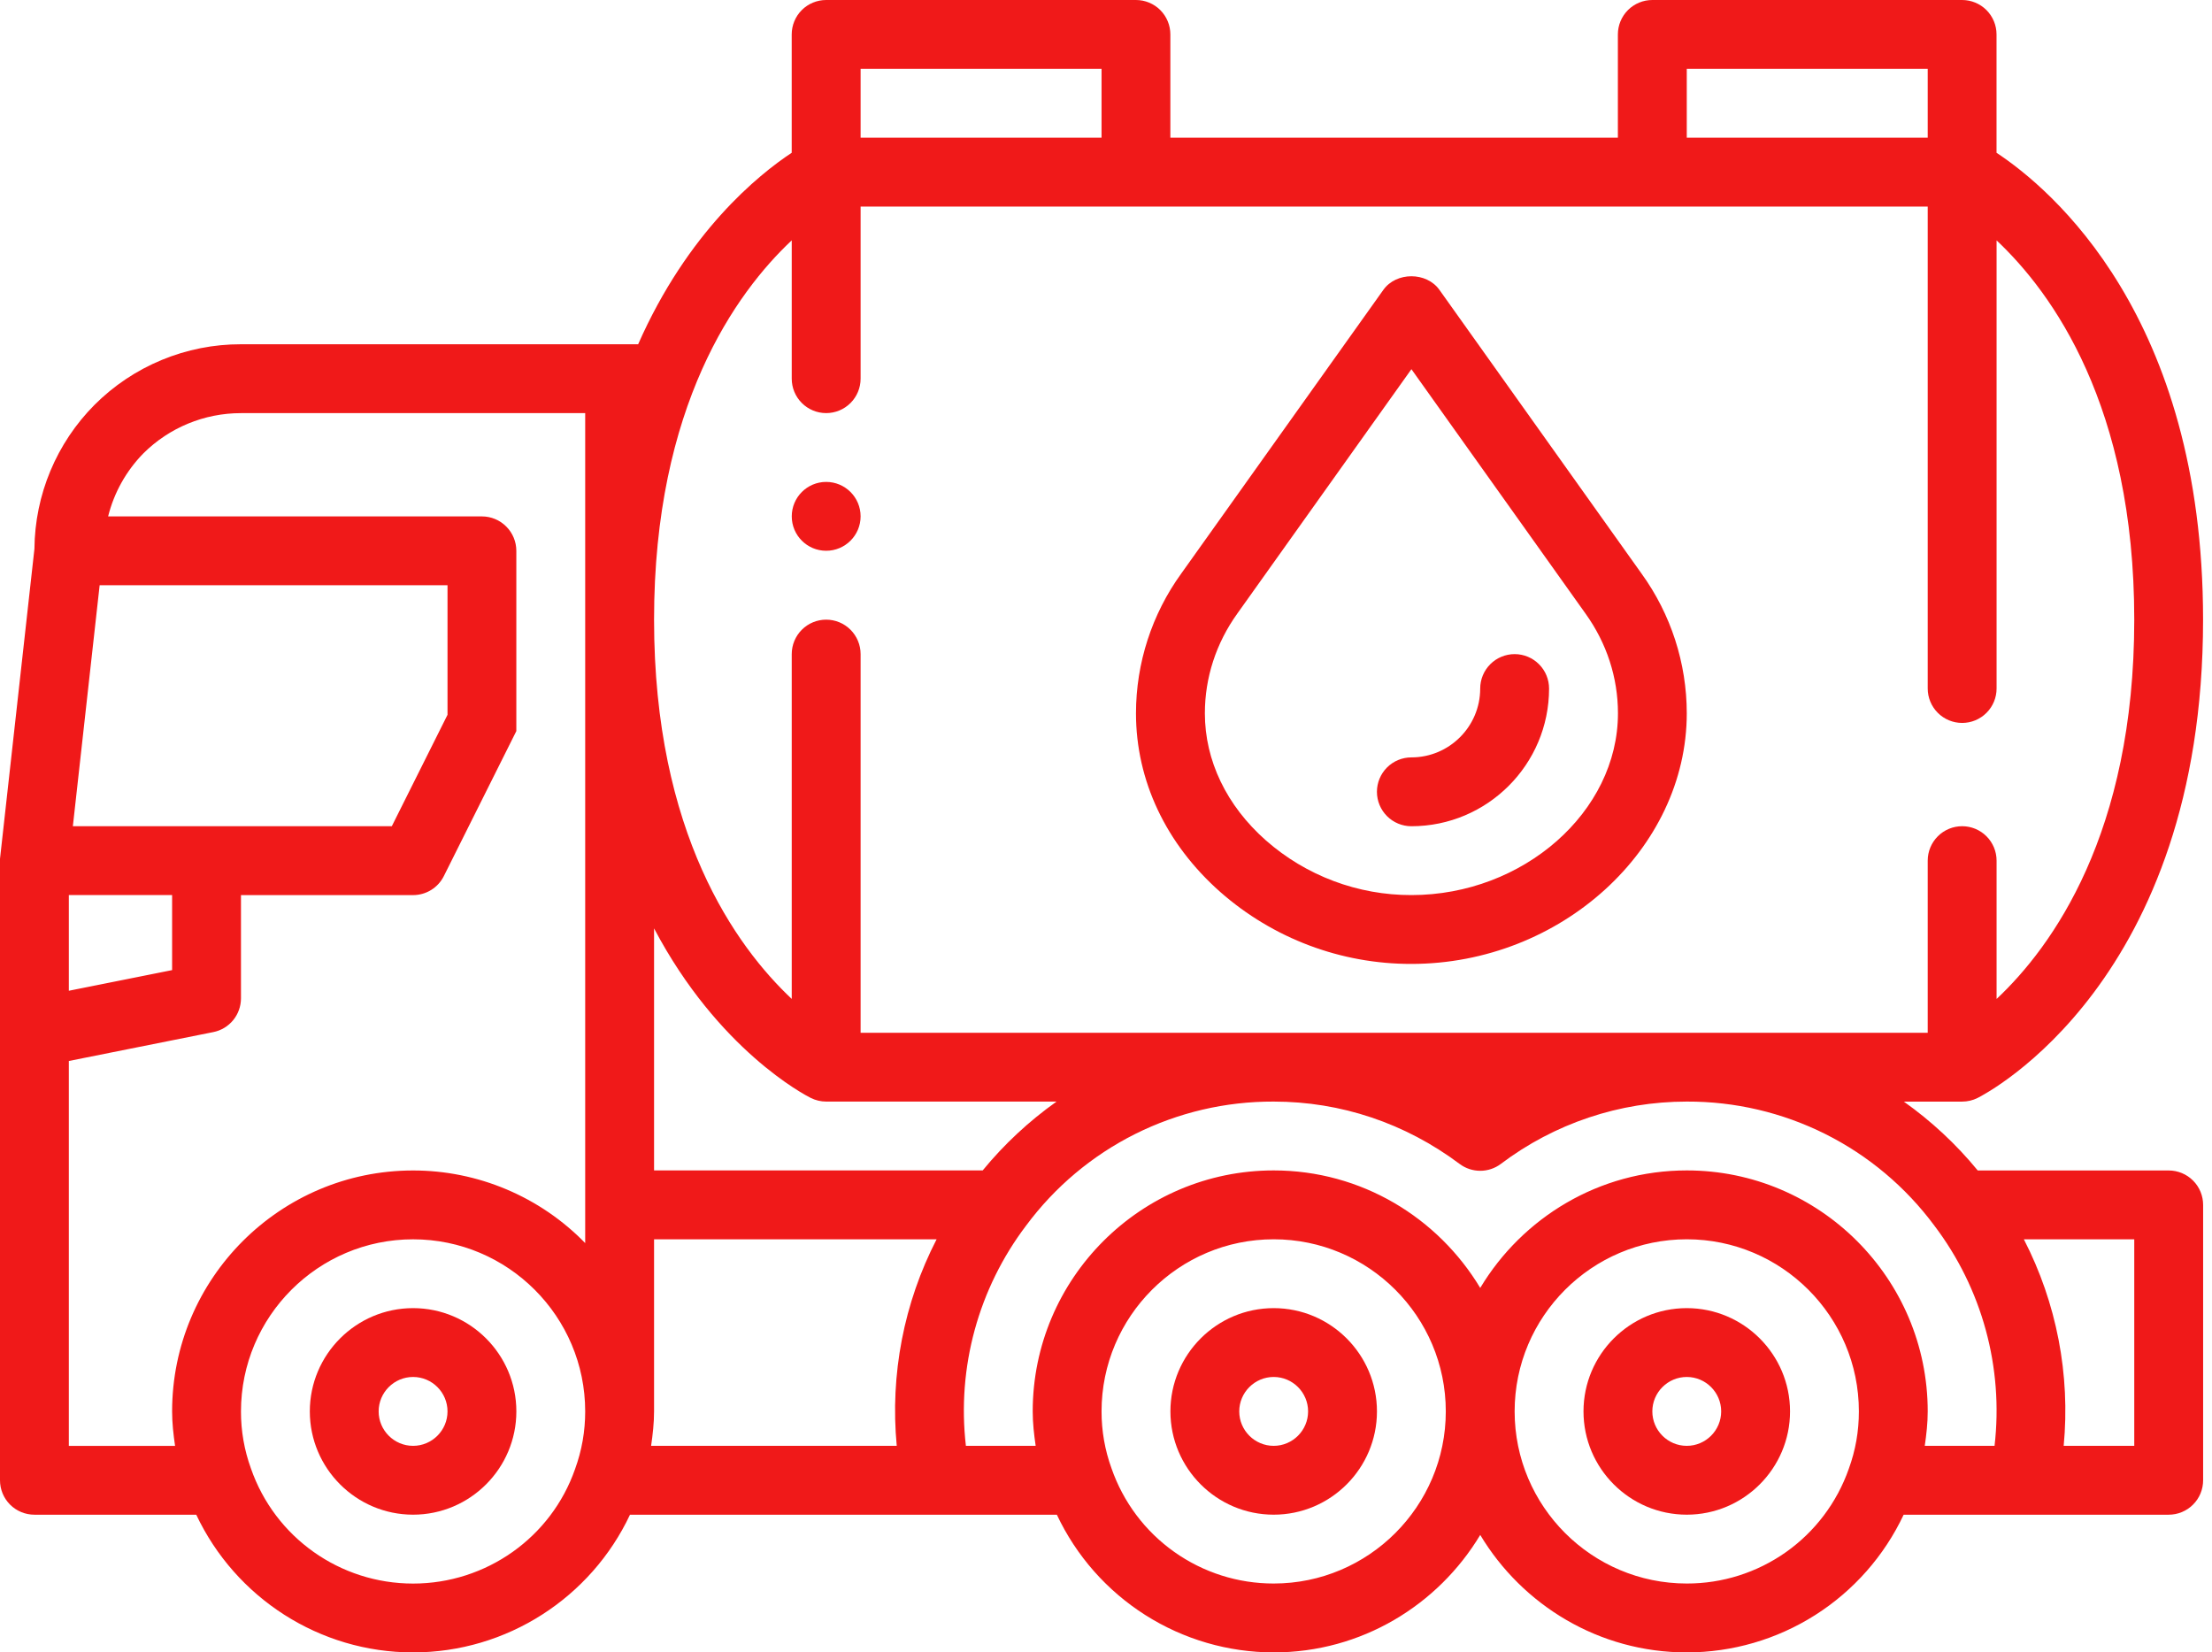
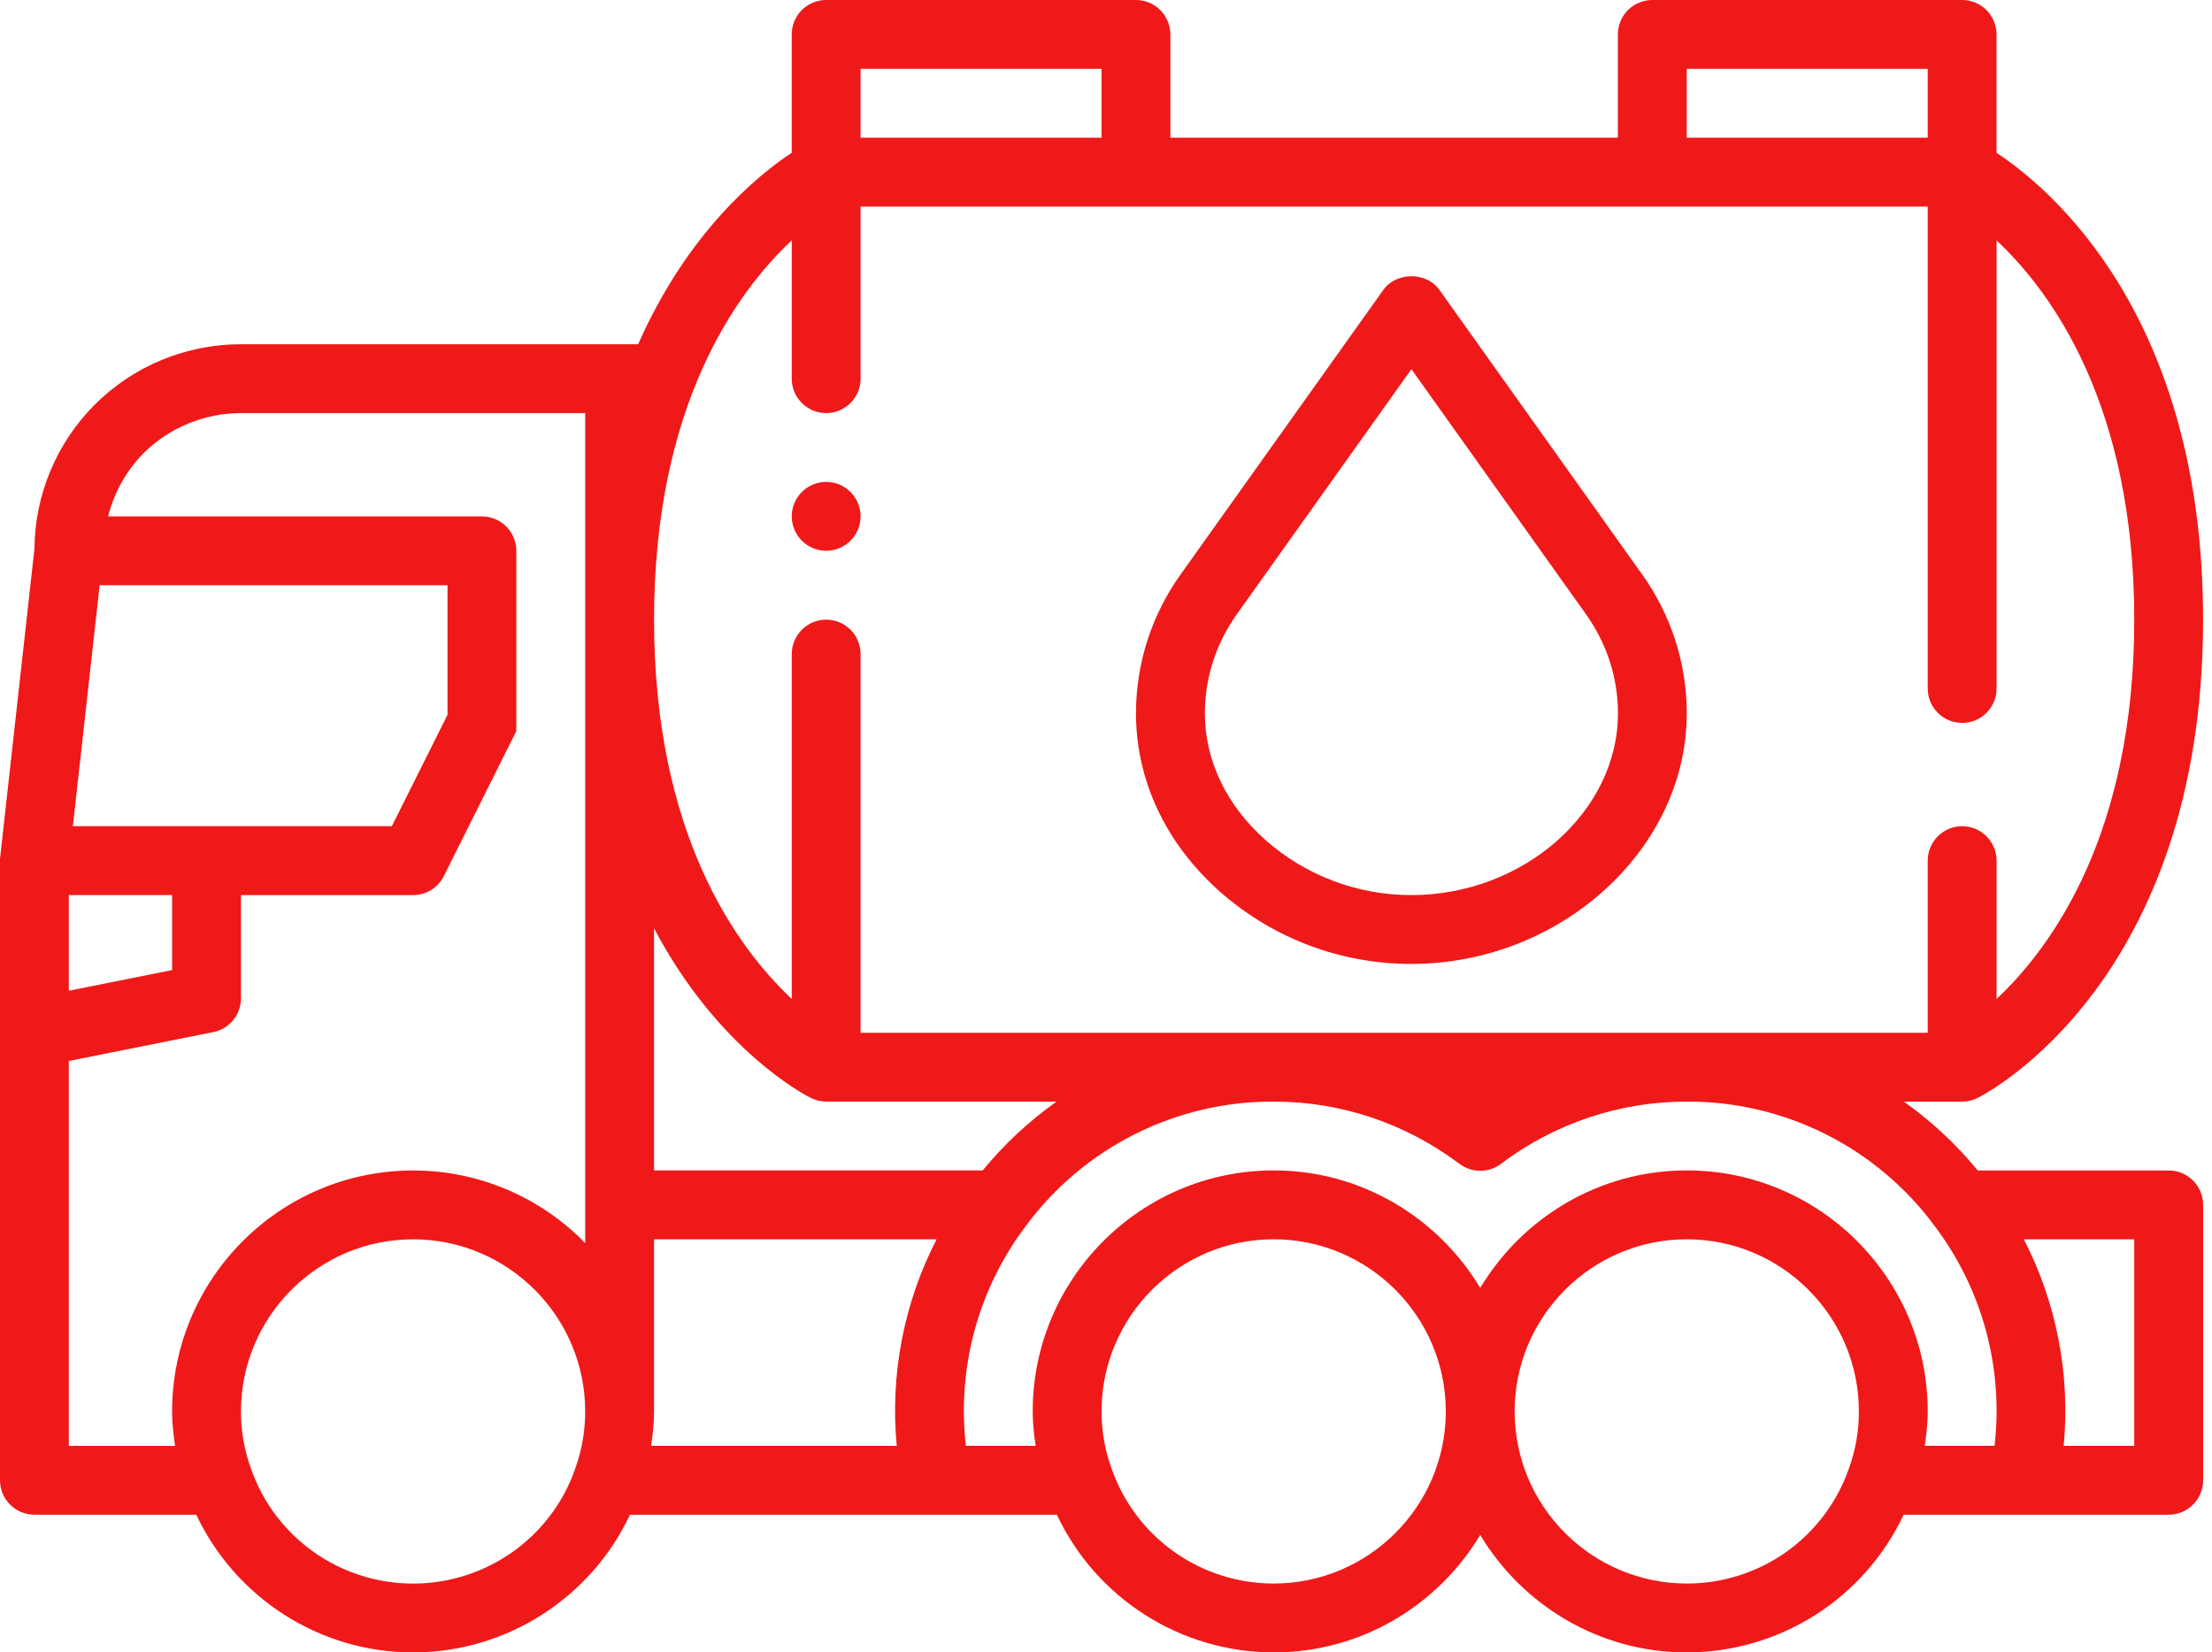
<svg xmlns="http://www.w3.org/2000/svg" width="83" height="62" viewBox="0 0 83 62" fill="none">
  <path d="M31 20.665C31.713 20.665 32.292 20.087 32.292 19.374C32.292 18.66 31.713 18.082 31 18.082C30.287 18.082 29.709 18.66 29.709 19.374C29.709 20.087 30.287 20.665 31 20.665Z" fill="#F01919" />
-   <path d="M15.5 49.082C13.364 49.082 11.625 50.821 11.625 52.957C11.625 55.093 13.364 56.832 15.5 56.832C17.636 56.832 19.375 55.093 19.375 52.957C19.375 50.821 17.636 49.082 15.5 49.082ZM15.5 54.249C14.788 54.249 14.208 53.669 14.208 52.957C14.208 52.245 14.788 51.665 15.5 51.665C16.212 51.665 16.792 52.245 16.792 52.957C16.792 53.669 16.212 54.249 15.5 54.249ZM47.792 49.082C45.655 49.082 43.917 50.821 43.917 52.957C43.917 55.093 45.655 56.832 47.792 56.832C49.928 56.832 51.667 55.093 51.667 52.957C51.667 50.821 49.928 49.082 47.792 49.082ZM47.792 54.249C47.08 54.249 46.5 53.669 46.5 52.957C46.5 52.245 47.08 51.665 47.792 51.665C48.503 51.665 49.083 52.245 49.083 52.957C49.083 53.669 48.503 54.249 47.792 54.249ZM63.292 49.082C61.155 49.082 59.417 50.821 59.417 52.957C59.417 55.093 61.155 56.832 63.292 56.832C65.428 56.832 67.167 55.093 67.167 52.957C67.167 50.821 65.428 49.082 63.292 49.082ZM63.292 54.249C62.58 54.249 62 53.669 62 52.957C62 52.245 62.58 51.665 63.292 51.665C64.003 51.665 64.583 52.245 64.583 52.957C64.583 53.669 64.003 54.249 63.292 54.249Z" fill="#F01919" />
  <path d="M81.375 43.917H74.21C73.405 42.936 72.472 42.067 71.437 41.333H73.624C73.824 41.333 74.023 41.287 74.201 41.198C74.547 41.025 82.665 36.81 82.665 23.25C82.665 11.861 76.954 7.08 74.915 5.732V1.292C74.915 0.949 74.779 0.621 74.537 0.378C74.295 0.136 73.966 0 73.624 0H61.999C61.656 0 61.328 0.136 61.085 0.378C60.843 0.621 60.707 0.949 60.707 1.292V5.167H43.915V1.292C43.915 0.949 43.779 0.621 43.537 0.378C43.295 0.136 42.966 0 42.624 0H30.999C30.656 0 30.328 0.136 30.085 0.378C29.843 0.621 29.707 0.949 29.707 1.292V5.732C28.448 6.564 25.8 8.711 23.945 12.917H9.042C8.022 12.915 7.012 13.115 6.07 13.505C5.128 13.894 4.272 14.466 3.551 15.186C2.12 16.623 1.309 18.564 1.292 20.592L0 32.223V55.542C0 55.884 0.136 56.213 0.378 56.455C0.621 56.697 0.949 56.833 1.292 56.833H7.364C8.835 59.95 11.982 62 15.5 62C19.018 62 22.175 59.945 23.639 56.833H39.656C40.383 58.377 41.533 59.682 42.974 60.597C44.414 61.512 46.085 61.998 47.792 62C51.083 62 53.959 60.227 55.542 57.592C57.124 60.227 60.001 62 63.292 62C64.999 61.999 66.67 61.513 68.111 60.598C69.552 59.683 70.703 58.377 71.43 56.833H81.375C81.718 56.833 82.046 56.697 82.288 56.455C82.531 56.213 82.667 55.884 82.667 55.542V45.208C82.667 44.866 82.531 44.537 82.288 44.295C82.046 44.053 81.718 43.917 81.375 43.917ZM3.739 21.958H16.792V26.82L14.702 31H2.734L3.739 21.958ZM2.583 33.583H6.458V36.399L2.583 37.174V33.583ZM21.579 55.117C20.685 57.688 18.242 59.417 15.5 59.417C12.758 59.417 10.316 57.69 9.416 55.099C9.167 54.413 9.04 53.688 9.042 52.958C9.042 49.397 11.939 46.5 15.5 46.5C19.061 46.5 21.958 49.397 21.958 52.958C21.958 53.7 21.833 54.419 21.579 55.117ZM21.958 45.208V46.642C21.119 45.779 20.114 45.094 19.005 44.626C17.896 44.158 16.704 43.916 15.5 43.917C10.514 43.917 6.458 47.972 6.458 52.958C6.458 53.396 6.507 53.825 6.569 54.25H2.583V39.809L8.003 38.725C8.296 38.667 8.559 38.509 8.749 38.278C8.938 38.047 9.041 37.758 9.042 37.46V33.585H15.5C15.74 33.585 15.975 33.518 16.179 33.392C16.383 33.266 16.548 33.085 16.655 32.87L19.374 27.431V20.668C19.374 20.325 19.238 19.997 18.995 19.755C18.753 19.512 18.425 19.376 18.082 19.376H4.057C4.279 18.485 4.735 17.67 5.377 17.014C6.35 16.044 7.668 15.5 9.042 15.501H21.958V45.208ZM63.292 2.583H72.333V5.167H63.292V2.583ZM32.292 2.583H41.333V5.167H32.292V2.583ZM29.708 9.018V14.208C29.708 14.551 29.844 14.879 30.087 15.122C30.329 15.364 30.657 15.5 31 15.5C31.343 15.5 31.671 15.364 31.913 15.122C32.156 14.879 32.292 14.551 32.292 14.208V7.75H72.333V25.833C72.333 26.176 72.469 26.504 72.712 26.747C72.954 26.989 73.282 27.125 73.625 27.125C73.968 27.125 74.296 26.989 74.538 26.747C74.781 26.504 74.917 26.176 74.917 25.833V9.02C77.005 10.982 80.083 15.23 80.083 23.25C80.083 31.27 77.004 35.522 74.917 37.482V32.292C74.917 31.949 74.781 31.621 74.538 31.378C74.296 31.136 73.968 31 73.625 31C73.282 31 72.954 31.136 72.712 31.378C72.469 31.621 72.333 31.949 72.333 32.292V38.75H32.292V24.542C32.292 24.199 32.156 23.871 31.913 23.628C31.671 23.386 31.343 23.25 31 23.25C30.657 23.25 30.329 23.386 30.087 23.628C29.844 23.871 29.708 24.199 29.708 24.542V37.48C27.62 35.518 24.542 31.27 24.542 23.25C24.542 15.23 27.621 10.978 29.708 9.018ZM24.542 34.834C26.951 39.4 30.206 41.088 30.423 41.196C30.602 41.285 30.8 41.332 31 41.332H39.645C38.61 42.066 37.678 42.934 36.873 43.915H24.542V34.834ZM33.648 54.249H24.431C24.493 53.822 24.542 53.394 24.542 52.957V46.499H35.144C33.914 48.886 33.395 51.575 33.648 54.249ZM47.792 59.415C46.455 59.417 45.15 59.002 44.06 58.228C42.969 57.455 42.147 56.36 41.708 55.097C41.458 54.411 41.332 53.687 41.333 52.957C41.333 49.396 44.23 46.499 47.792 46.499C51.353 46.499 54.25 49.396 54.25 52.957C54.25 56.518 51.353 59.415 47.792 59.415ZM69.37 55.115C68.928 56.374 68.106 57.465 67.017 58.235C65.928 59.005 64.626 59.418 63.292 59.415C59.73 59.415 56.833 56.518 56.833 52.957C56.833 49.396 59.73 46.499 63.292 46.499C66.853 46.499 69.75 49.396 69.75 52.957C69.75 53.699 69.625 54.418 69.37 55.115ZM74.841 54.249H72.222C72.284 53.822 72.333 53.394 72.333 52.957C72.333 47.971 68.278 43.915 63.292 43.915C60.001 43.915 57.124 45.689 55.542 48.324C53.959 45.689 51.083 43.915 47.792 43.915C42.806 43.915 38.75 47.971 38.75 52.957C38.75 53.395 38.799 53.824 38.861 54.249H36.243C35.902 51.305 36.713 48.343 38.505 45.982C39.58 44.533 40.98 43.357 42.593 42.549C44.207 41.742 45.987 41.325 47.792 41.332C50.312 41.332 52.723 42.141 54.768 43.671C54.991 43.839 55.263 43.929 55.542 43.929C55.821 43.929 56.092 43.839 56.315 43.671C58.324 42.153 60.774 41.331 63.292 41.332C65.097 41.325 66.878 41.742 68.492 42.55C70.105 43.358 71.506 44.535 72.581 45.985C74.372 48.345 75.181 51.306 74.841 54.249ZM80.083 54.249H77.435C77.688 51.575 77.169 48.886 75.94 46.499H80.083V54.249Z" fill="#F01919" />
  <path d="M45.787 33.467C47.768 35.212 50.319 36.172 52.958 36.167C58.559 36.167 63.292 31.862 63.292 26.764C63.291 24.88 62.697 23.045 61.593 21.519L54.011 10.876C53.527 10.195 52.391 10.195 51.907 10.876L44.327 21.515C43.221 23.042 42.626 24.879 42.625 26.764C42.625 29.284 43.748 31.665 45.787 33.467ZM46.429 23.019L52.96 13.852L59.493 23.023C60.288 24.131 60.71 25.424 60.71 26.764C60.71 30.46 57.16 33.584 52.96 33.584C50.95 33.589 49.007 32.859 47.498 31.531C46.022 30.227 45.21 28.534 45.21 26.765C45.21 25.425 45.631 24.131 46.429 23.019Z" fill="#F01919" />
-   <path d="M52.958 31.001C55.808 31.001 58.125 28.684 58.125 25.835C58.125 25.492 57.989 25.163 57.746 24.921C57.504 24.679 57.176 24.543 56.833 24.543C56.491 24.543 56.162 24.679 55.92 24.921C55.678 25.163 55.541 25.492 55.541 25.835C55.541 27.259 54.383 28.418 52.958 28.418C52.616 28.418 52.287 28.554 52.045 28.796C51.803 29.038 51.666 29.367 51.666 29.71C51.666 30.052 51.803 30.381 52.045 30.623C52.287 30.865 52.616 31.001 52.958 31.001Z" fill="#F01919" />
</svg>